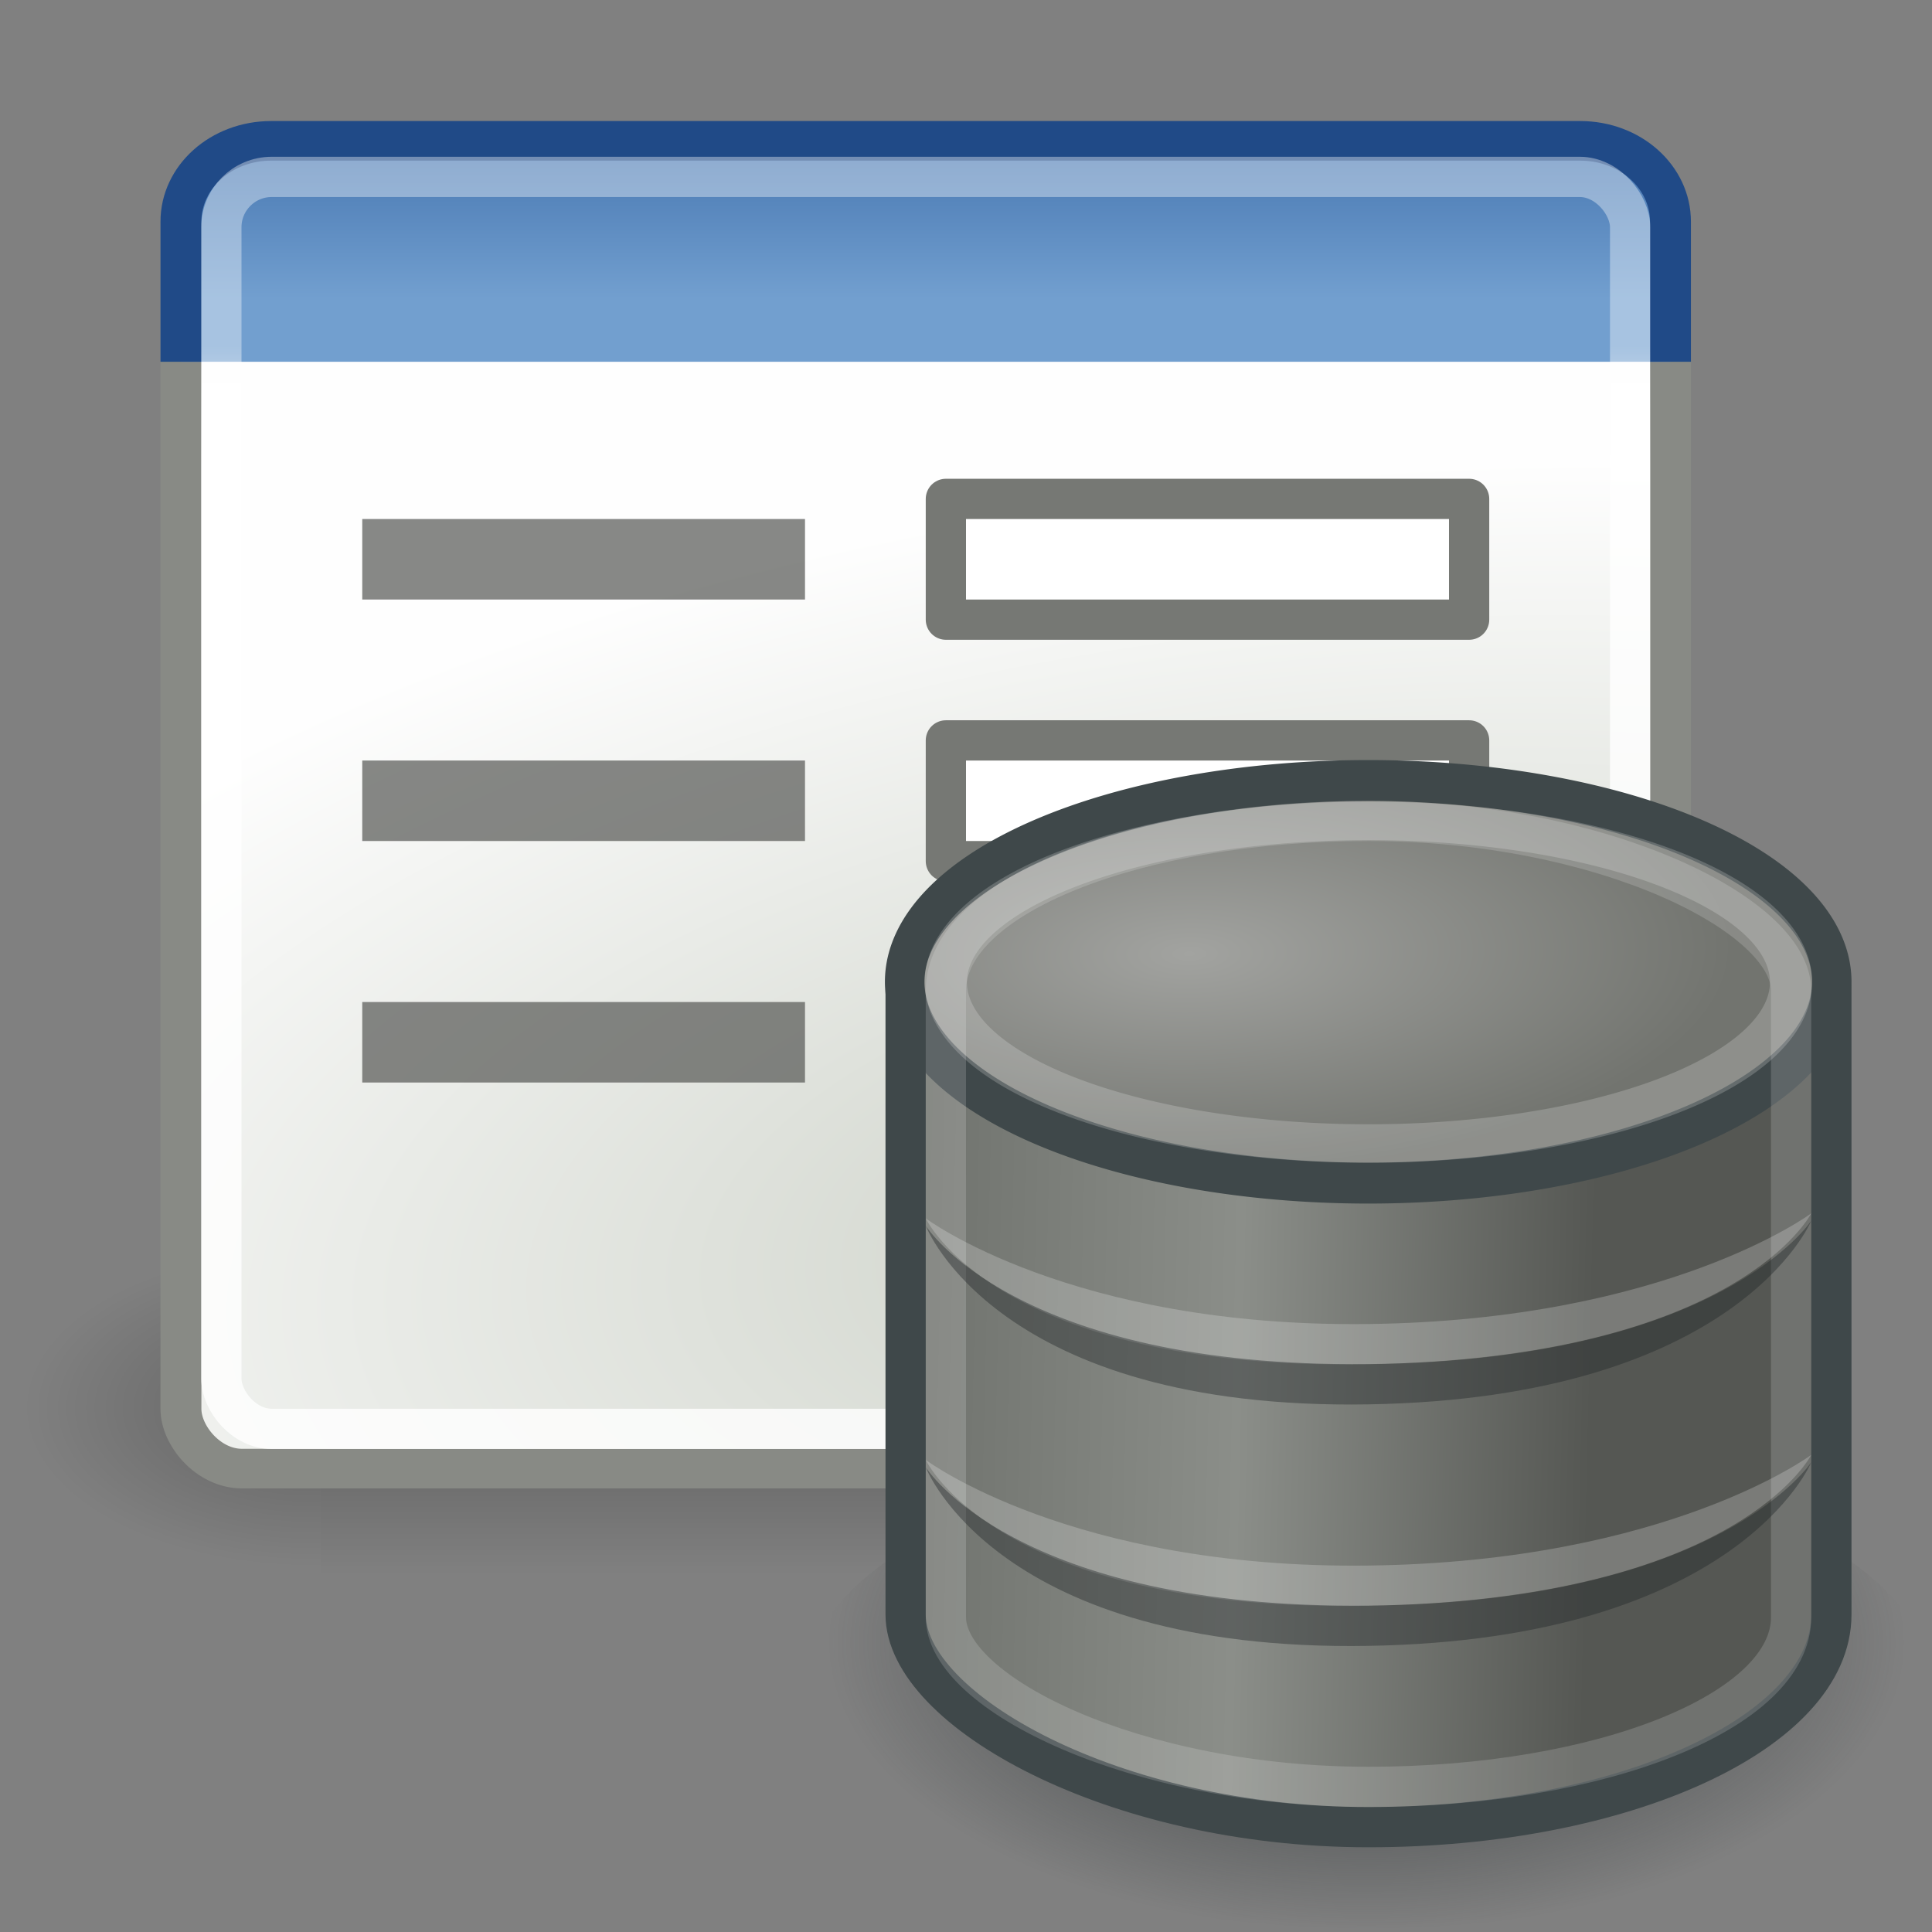
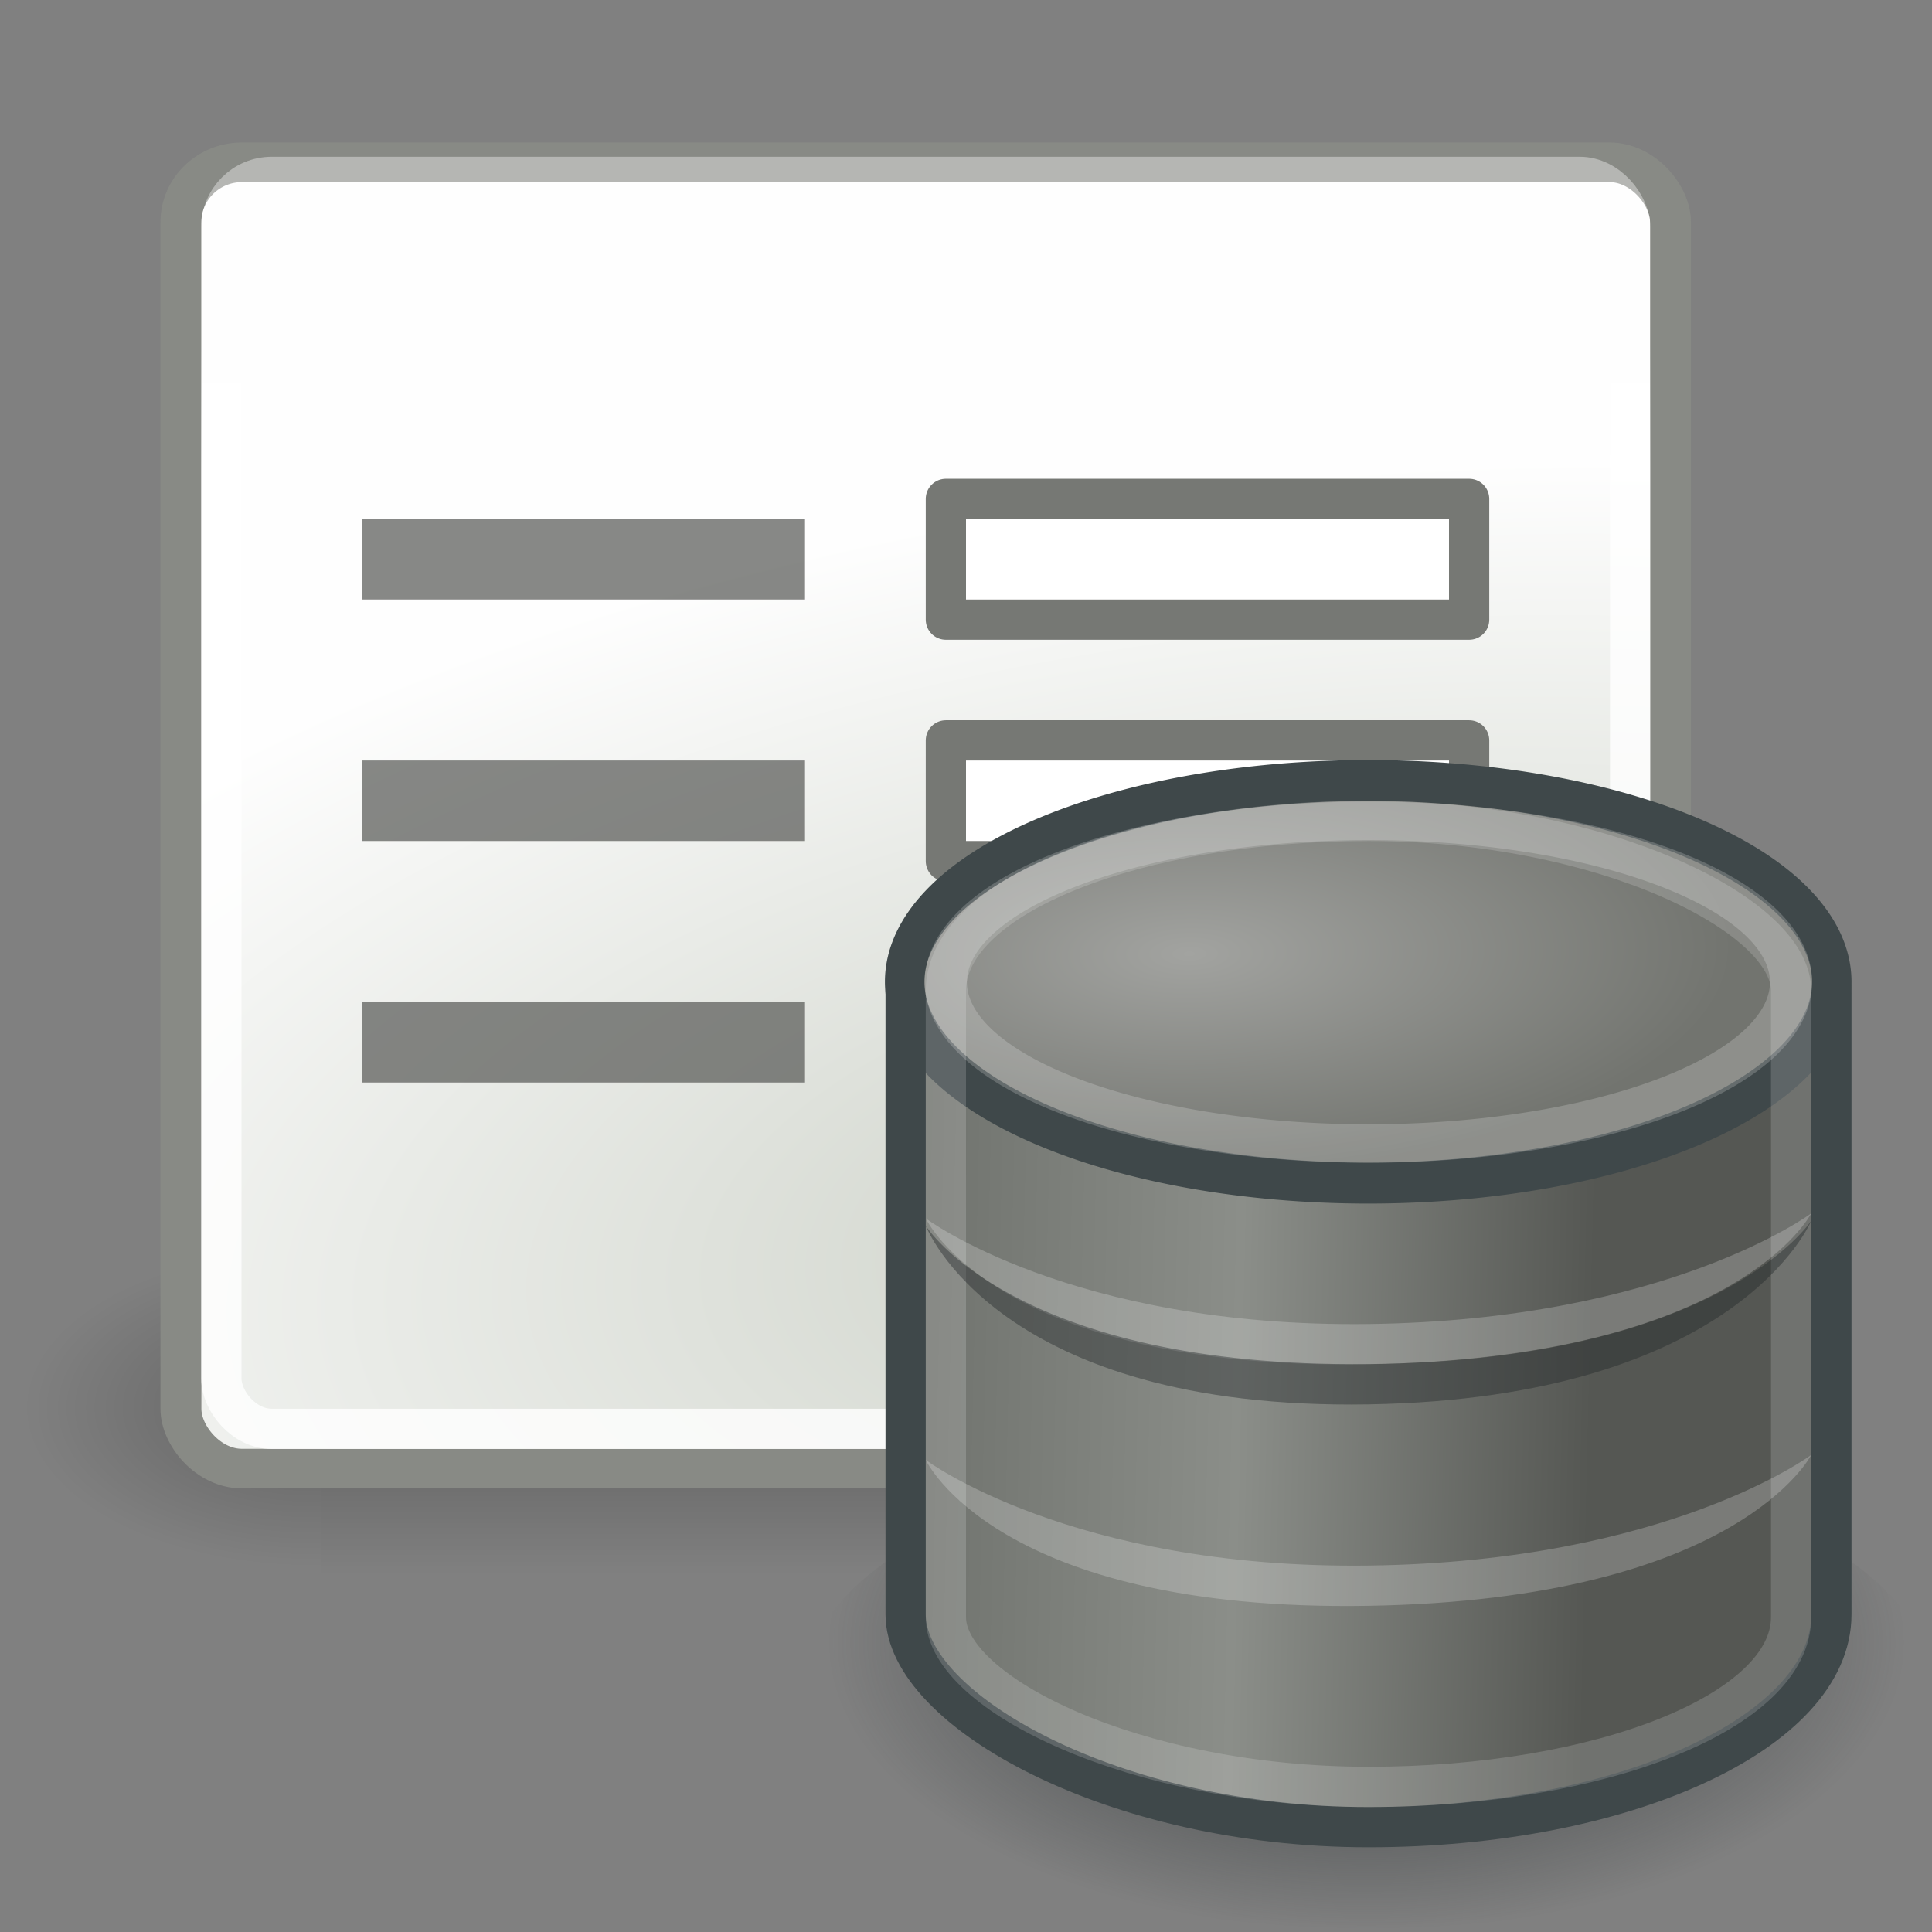
<svg xmlns="http://www.w3.org/2000/svg" xmlns:xlink="http://www.w3.org/1999/xlink" width="48" height="48" version="1.0">
  <rect width="100%" height="100%" fill="#808080" stroke="none" />
  <defs>
    <linearGradient id="h">
      <stop offset="0" stop-color="#cacfc5" />
      <stop offset="1" stop-color="#fefefe" />
    </linearGradient>
    <linearGradient id="g">
      <stop offset="0" stop-color="#a2a3a0" />
      <stop offset="1" stop-color="#72746f" />
    </linearGradient>
    <linearGradient id="f">
      <stop offset="0" stop-color="#2e3436" />
      <stop offset="1" stop-color="#2e3436" stop-opacity="0" />
    </linearGradient>
    <linearGradient id="d">
      <stop offset="0" stop-color="#6d706b" />
      <stop offset=".5" stop-color="#8b8e89" />
      <stop offset="1" stop-color="#555753" />
    </linearGradient>
    <linearGradient id="e">
      <stop offset="0" />
      <stop offset="1" stop-opacity="0" />
    </linearGradient>
    <linearGradient id="a">
      <stop offset="0" stop-opacity="0" />
      <stop offset=".5" />
      <stop offset="1" stop-opacity="0" />
    </linearGradient>
    <linearGradient xlink:href="#a" id="j" x1="302.857" x2="302.857" y1="366.648" y2="609.505" gradientTransform="matrix(2.774 0 0 1.97 -1892.179 -872.885)" gradientUnits="userSpaceOnUse" />
    <linearGradient id="c">
      <stop offset="0" stop-color="#3465a4" />
      <stop offset="1" stop-color="#729fcf" />
    </linearGradient>
    <linearGradient id="b">
      <stop offset="0" stop-color="#fff" />
      <stop offset="1" stop-color="#fff" stop-opacity=".469" />
    </linearGradient>
    <linearGradient xlink:href="#b" id="o" x1="9.5" x2="9.5" y1="16.264" y2="13.409" gradientTransform="matrix(1.129 0 0 1.073 -5.226 -5.795)" gradientUnits="userSpaceOnUse" />
    <linearGradient xlink:href="#c" id="n" x1="23.069" x2="23.069" y1="6.799" y2="12.403" gradientTransform="matrix(.757 0 0 .7 -2.923 -1.454)" gradientUnits="userSpaceOnUse" />
    <linearGradient xlink:href="#d" id="p" x1="11.283" x2="18.916" y1="16.561" y2="16.746" gradientTransform="matrix(2.3 0 0 2.364 -3.95 -5.423)" gradientUnits="userSpaceOnUse" />
    <radialGradient xlink:href="#e" id="l" cx="605.714" cy="486.648" r="117.143" fx="605.714" fy="486.648" gradientTransform="matrix(-2.774 0 0 1.97 112.762 -872.885)" gradientUnits="userSpaceOnUse" />
    <radialGradient xlink:href="#e" id="k" cx="605.714" cy="486.648" r="117.143" fx="605.714" fy="486.648" gradientTransform="matrix(2.774 0 0 1.97 -1891.633 -872.885)" gradientUnits="userSpaceOnUse" />
    <radialGradient xlink:href="#f" id="i" cx="13.066" cy="19.082" r="5.878" fx="13.066" fy="19.082" gradientTransform="matrix(.956 0 0 .408 .569 12.016)" gradientUnits="userSpaceOnUse" />
    <radialGradient xlink:href="#g" id="q" cx="14.499" cy="11.129" r="4.954" fx="14.499" fy="11.129" gradientTransform="matrix(1.127 -.015 .006 .442 -1.912 6.768)" gradientUnits="userSpaceOnUse" />
    <radialGradient xlink:href="#h" id="m" cx="19.083" cy="24.162" r="12.829" fx="19.083" fy="24.162" gradientTransform="matrix(2.139 -.212 .094 1.014 -20.06 2.865)" gradientUnits="userSpaceOnUse" />
  </defs>
  <path fill="url(#i)" d="M18.959 20.166a5.878 2.011 0 1 1-11.756 0 5.878 2.011 0 1 1 11.756 0z" transform="matrix(2.382 0 0 2.984 2.842 -18.277)" />
  <g color="#000" opacity=".587" transform="matrix(.022 0 0 .017 42.274 33.52)">
    <path fill="url(#j)" d="M-1559.252-150.697h1339.633v478.357h-1339.633z" opacity=".402" overflow="visible" style="marker:none" />
-     <path fill="url(#k)" d="M-219.619-150.68v478.331c142.874.9 345.4-107.17 345.4-239.196 0-132.027-159.437-239.135-345.4-239.135z" opacity=".402" overflow="visible" style="marker:none" />
    <path fill="url(#l)" d="M-1559.252-150.68v478.331c-142.874.9-345.4-107.17-345.4-239.196 0-132.027 159.437-239.135 345.4-239.135z" opacity=".402" overflow="visible" style="marker:none" />
  </g>
  <g transform="matrix(1.482 0 0 1.434 -.705 -2.951)">
    <rect width="24.971" height="22.632" x="3.509" y="4.87" fill="url(#m)" stroke="#888a85" stroke-width=".686" rx="1.023" ry="1.034" />
-     <path fill="url(#n)" stroke="#204a87" stroke-width=".686" d="M3.509 8.326V5.899c0-.776.675-1.401 1.513-1.401H26.967c.838 0 1.513.625 1.513 1.401v2.427" />
  </g>
  <rect width="35" height="31.105" x="5.5" y="4.395" fill="none" stroke="url(#o)" stroke-width="1" opacity=".8" rx="1.251" ry="1.251" />
  <rect width="13" height="3" x="23.5" y="12.395" fill="#fff" stroke="#767874" stroke-linecap="round" stroke-linejoin="round" rx="0" ry="0" />
  <rect width="14.463" height="4.168" x="24.641" y="22.158" fill="#dedede" stroke="#767874" stroke-linecap="round" stroke-linejoin="round" rx="0" ry="0" />
  <rect width="23" height="26" x="22.5" y="19.395" fill="url(#p)" stroke="#3f484a" stroke-linecap="round" stroke-linejoin="round" rx="11.5" ry="5.284" />
  <rect width="13" height="3" x="23.5" y="18.395" fill="#fff" stroke="#767874" stroke-linecap="round" stroke-linejoin="round" rx="0" ry="0" />
  <path fill="url(#q)" stroke="#3f484a" stroke-linecap="round" stroke-linejoin="round" stroke-width=".405" d="M21.081 11.747a4.751 1.989 0 1 1-9.502 0 4.751 1.989 0 1 1 9.502 0z" transform="matrix(2.424 0 0 2.514 -5.591 -5.139)" />
  <rect width="21" height="24" x="23.5" y="20.395" fill="none" stroke="#fff" stroke-linecap="round" stroke-linejoin="round" opacity=".163" rx="10.5" ry="4.216" />
  <path fill="none" stroke="#fff" stroke-linecap="round" stroke-linejoin="round" stroke-width=".474" d="M21.081 11.747a4.751 1.989 0 1 1-9.502 0 4.751 1.989 0 1 1 9.502 0z" opacity=".196" transform="matrix(2.21 0 0 2.015 -2.091 .732)" />
  <path fill="#fff" fill-rule="evenodd" d="M23 30.27s1.75 3.781 11 3.625c9.188-.156 11-3.75 11-3.75s-3.562 2.656-11 2.75c-7.375.094-11-2.625-11-2.625z" opacity=".217" />
  <path fill="#222728" fill-rule="evenodd" d="M23 30.453s1.75 4.594 11 4.438c9.188-.156 11-4.562 11-4.562s-2.25 3.469-11 3.562c-8.812.094-11-3.438-11-3.438z" opacity=".408" />
  <path fill="#fff" fill-rule="evenodd" d="M23 36.271s1.75 3.781 11 3.625c9.188-.156 11-3.75 11-3.75s-3.562 2.656-11 2.75c-7.375.094-11-2.625-11-2.625z" opacity=".217" />
-   <path fill="#222728" fill-rule="evenodd" d="M23 36.453s1.75 4.594 11 4.438c9.188-.156 11-4.562 11-4.562s-2.25 3.469-11 3.562c-8.812.094-11-3.438-11-3.438z" opacity=".408" />
  <rect width="11" height="2" x="9" y="12.895" fill="#585956" opacity=".712" rx="0" ry="0" />
  <rect width="11" height="2" x="9" y="18.895" fill="#585956" opacity=".712" rx="0" ry="0" />
  <rect width="11" height="2" x="9" y="24.895" fill="#585956" opacity=".712" rx="0" ry="0" />
</svg>